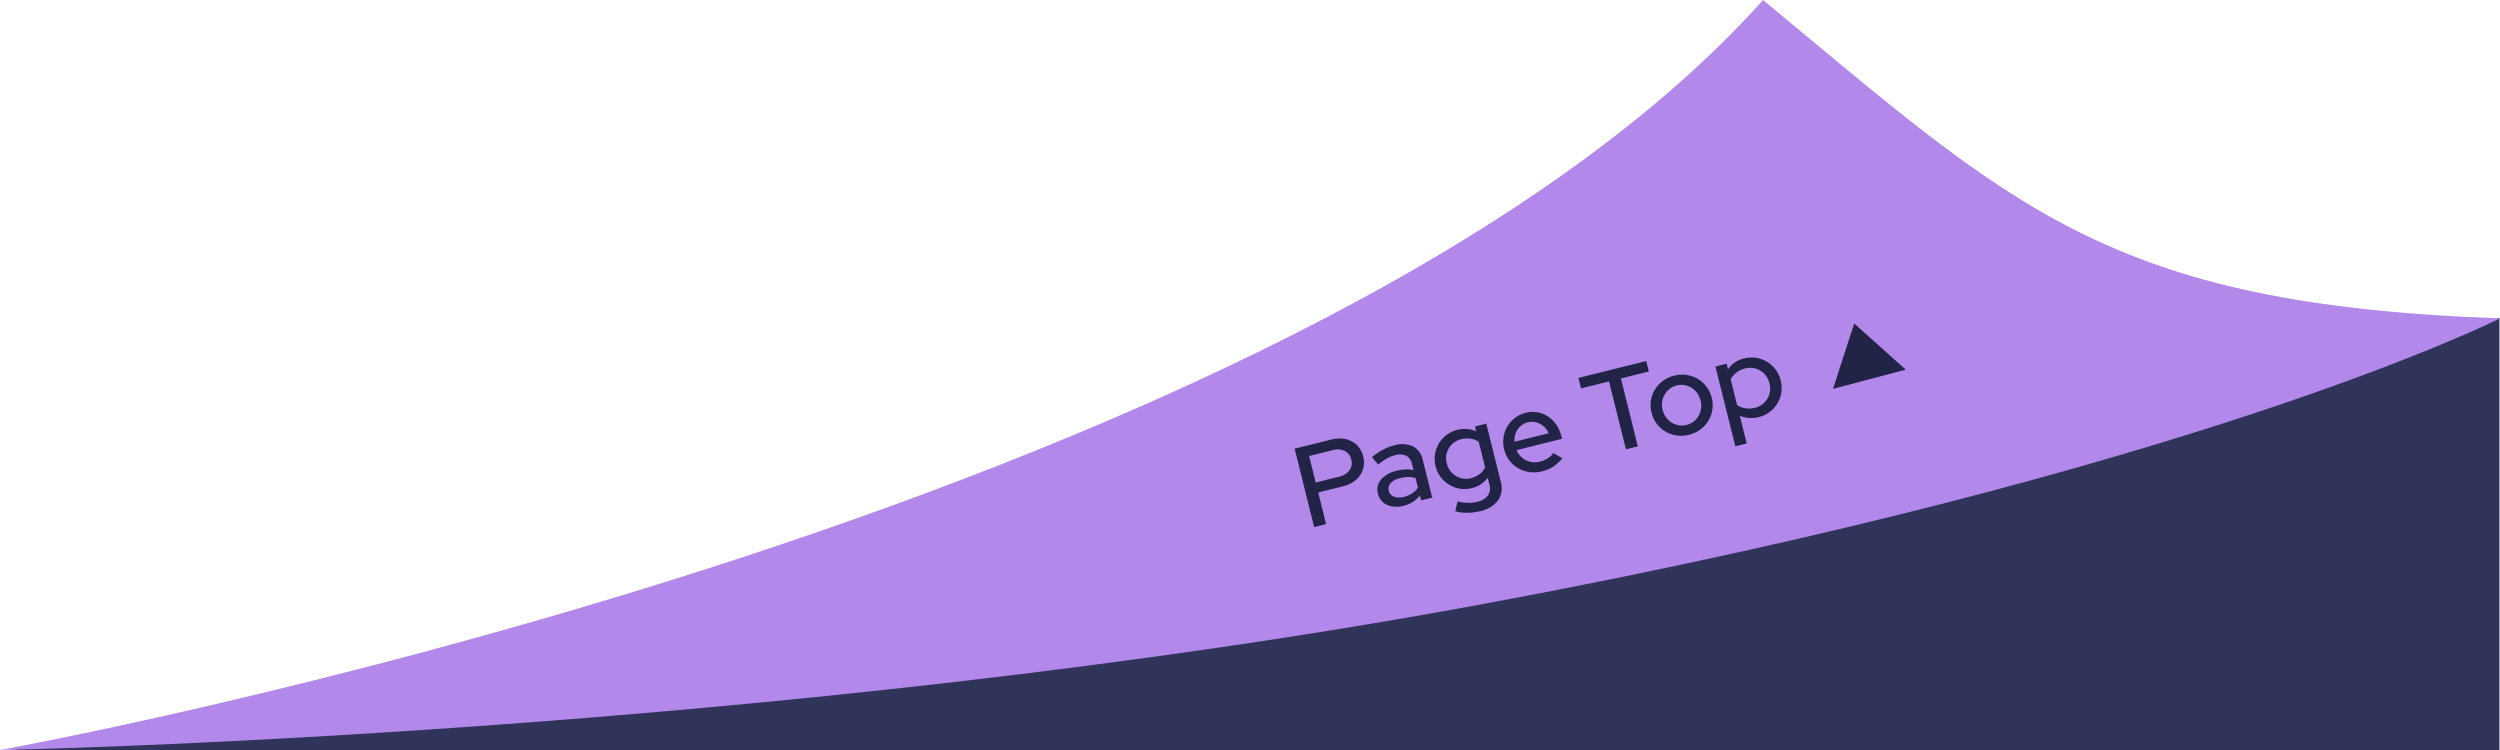
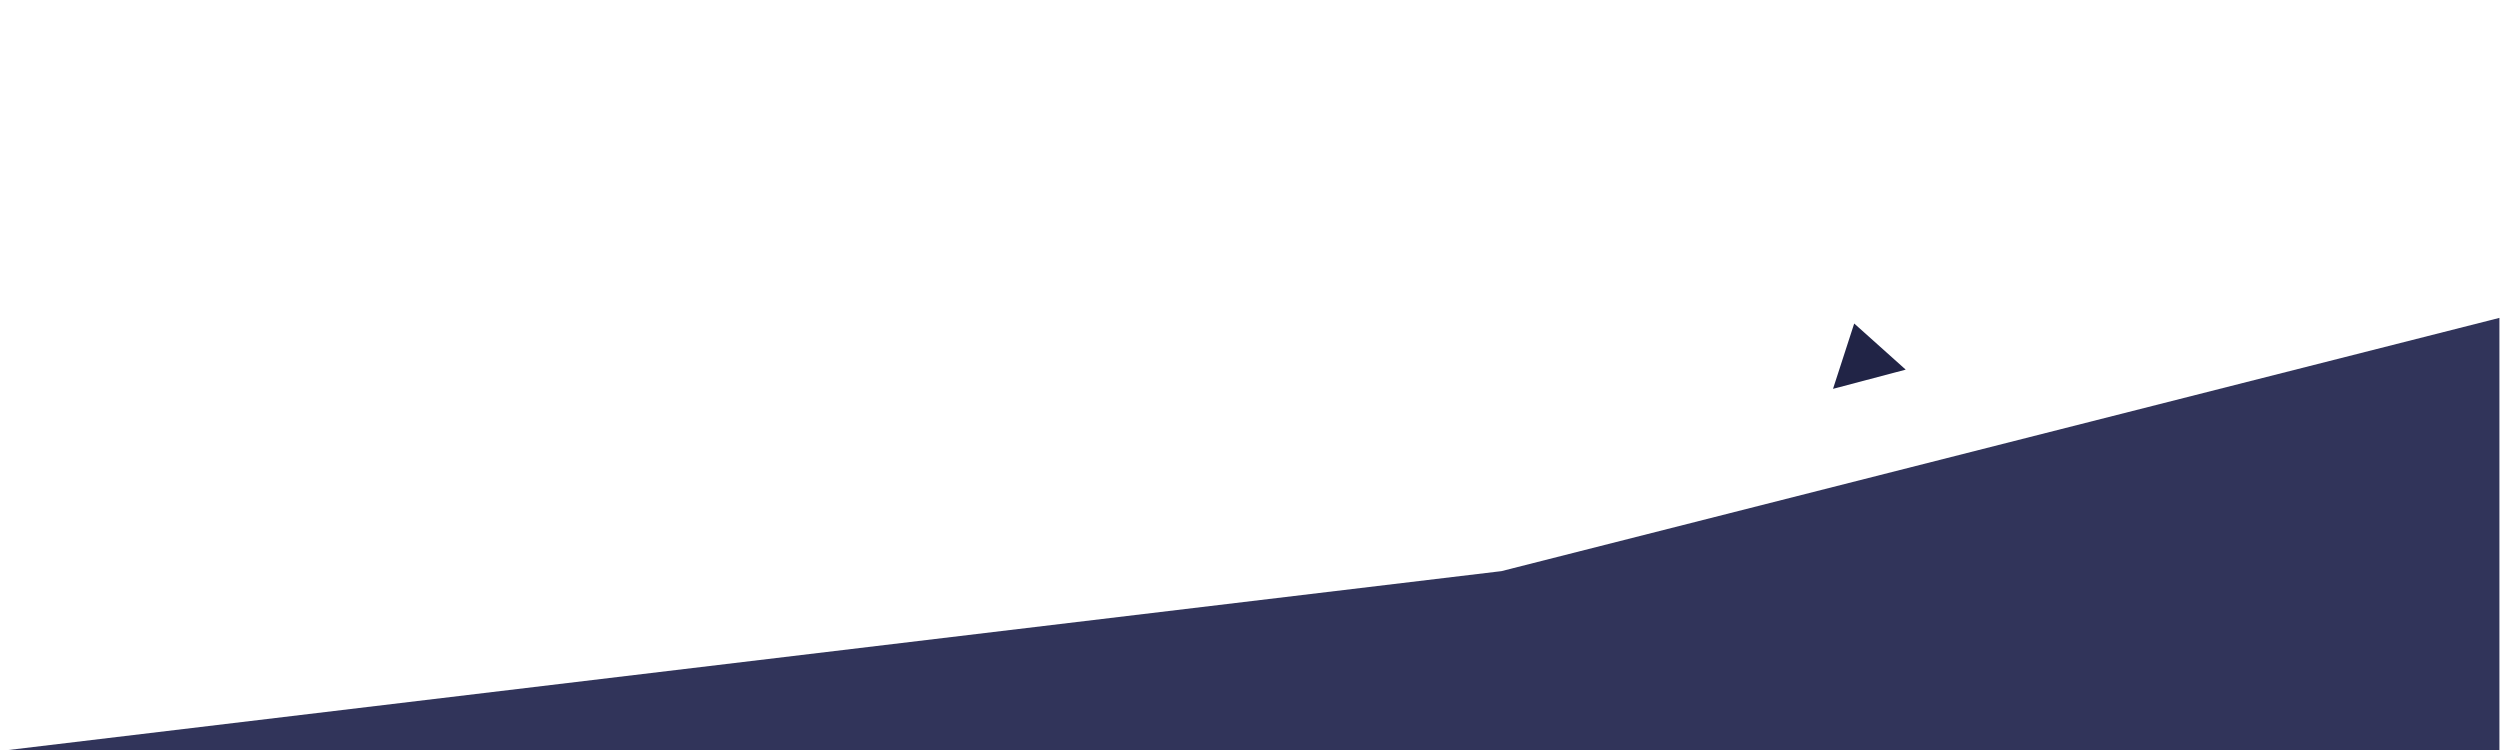
<svg xmlns="http://www.w3.org/2000/svg" width="300px" height="90px" viewBox="0 0 300 90" version="1.1">
  <title>pagetop</title>
  <g id="Page-1" stroke="none" stroke-width="1" fill="none" fill-rule="evenodd">
    <g id="pagetop" transform="translate(0, 0.001)" fill-rule="nonzero">
      <polygon id="パス_156" fill="#31345A" points="299.93 38.144 180.166 68.537 1.003 89.999 299.93 89.999" />
-       <path d="M300,38.202 C252.891,36.547 241.555,24.819 211.564,0 C156.252,61.843 0,90 0,90 C0,90 93.047,88.263 178.42,72.396 C263.792,56.528 300,38.202 300,38.202 Z" id="パス_155" fill="#B388EB" />
-       <path d="M156.017,56.261 L156.017,46.568 L160.556,46.568 C161.141,46.555 161.721,46.68 162.247,46.933 C162.712,47.162 163.103,47.516 163.375,47.953 C163.65,48.412 163.789,48.937 163.776,49.47 C163.788,49.998 163.649,50.519 163.375,50.973 C163.1,51.409 162.707,51.761 162.24,51.988 C161.717,52.241 161.139,52.367 160.556,52.355 L157.492,52.355 L157.492,56.261 L156.017,56.261 Z M157.492,51.118 L160.413,51.118 C160.911,51.143 161.4,50.984 161.784,50.672 C162.128,50.369 162.316,49.931 162.296,49.477 C162.317,49.023 162.129,48.584 161.784,48.281 C161.398,47.972 160.91,47.816 160.413,47.842 L157.491,47.842 L157.492,51.118 Z M167.035,56.385 C166.564,56.395 166.098,56.302 165.667,56.114 C165.295,55.951 164.975,55.69 164.742,55.36 C164.517,55.029 164.4,54.639 164.408,54.241 C164.383,53.622 164.673,53.032 165.181,52.667 C165.802,52.258 166.541,52.058 167.288,52.098 C167.96,52.092 168.625,52.227 169.24,52.493 L169.24,51.741 C169.272,51.319 169.109,50.905 168.798,50.614 C168.427,50.339 167.968,50.204 167.505,50.236 C167.158,50.239 166.813,50.287 166.479,50.38 C166.069,50.497 165.67,50.65 165.287,50.838 L164.769,49.795 C165.254,49.566 165.76,49.382 166.279,49.246 C166.742,49.13 167.217,49.071 167.694,49.07 C168.471,49.021 169.239,49.254 169.853,49.724 C170.379,50.2 170.659,50.883 170.616,51.585 L170.616,56.261 L169.242,56.261 L169.242,55.651 C168.94,55.894 168.595,56.082 168.225,56.204 C167.841,56.327 167.439,56.388 167.035,56.385 Z M165.749,54.209 C165.744,54.541 165.91,54.853 166.191,55.037 C166.534,55.261 166.94,55.372 167.35,55.353 C167.703,55.356 168.053,55.302 168.387,55.191 C168.705,55.082 168.996,54.909 169.243,54.684 L169.243,53.491 C168.978,53.34 168.692,53.227 168.395,53.157 C168.071,53.084 167.741,53.049 167.409,53.052 C166.981,53.029 166.556,53.139 166.194,53.366 C165.91,53.554 165.743,53.872 165.751,54.209 L165.749,54.209 Z M175.782,59.224 C175.269,59.224 174.757,59.164 174.259,59.043 C173.786,58.931 173.331,58.757 172.905,58.527 L173.446,57.447 C173.822,57.642 174.217,57.798 174.625,57.911 C174.989,58.009 175.364,58.059 175.741,58.06 C176.254,58.096 176.762,57.945 177.169,57.634 C177.511,57.306 177.689,56.846 177.654,56.376 L177.654,55.568 C177.049,56.053 176.292,56.314 175.512,56.306 C174.875,56.313 174.249,56.147 173.701,55.827 C173.161,55.512 172.713,55.064 172.403,54.526 C172.081,53.97 171.914,53.34 171.921,52.7 C171.913,52.059 172.079,51.427 172.404,50.87 C172.716,50.333 173.166,49.885 173.708,49.573 C174.268,49.252 174.906,49.087 175.553,49.096 C175.933,49.096 176.311,49.157 176.67,49.279 C177.033,49.401 177.372,49.582 177.673,49.815 L177.673,49.213 L179.059,49.213 L179.059,56.374 C179.11,57.167 178.799,57.941 178.212,58.486 C177.523,59.02 176.658,59.284 175.783,59.228 L175.782,59.224 Z M175.682,55.118 C176.067,55.123 176.449,55.049 176.805,54.902 C177.135,54.766 177.426,54.554 177.654,54.282 L177.654,51.118 C177.422,50.854 177.131,50.647 176.805,50.513 C176.452,50.366 176.073,50.292 175.691,50.295 C175.263,50.289 174.842,50.398 174.473,50.61 C174.115,50.817 173.82,51.114 173.617,51.471 C173.404,51.846 173.295,52.27 173.303,52.7 C173.297,53.131 173.406,53.556 173.62,53.931 C173.824,54.29 174.12,54.59 174.479,54.801 C174.844,55.014 175.262,55.124 175.687,55.118 L175.682,55.118 Z M184.141,56.389 C183.475,56.398 182.819,56.23 182.242,55.903 C181.684,55.588 181.218,55.135 180.892,54.588 C180.556,54.026 180.382,53.384 180.391,52.732 C180.383,52.087 180.548,51.451 180.871,50.89 C181.18,50.35 181.626,49.899 182.164,49.58 C182.713,49.255 183.342,49.086 183.982,49.094 C184.607,49.086 185.22,49.258 185.747,49.589 C186.268,49.916 186.694,50.372 186.981,50.911 C187.29,51.49 187.446,52.136 187.436,52.79 L187.436,53.178 L181.803,53.178 C181.868,53.552 182.016,53.907 182.238,54.217 C182.455,54.521 182.744,54.769 183.08,54.938 C183.428,55.114 183.814,55.204 184.204,55.2 C184.545,55.202 184.884,55.148 185.208,55.04 C185.504,54.945 185.777,54.791 186.01,54.587 L186.913,55.453 C186.523,55.757 186.086,55.997 185.618,56.162 C185.142,56.319 184.643,56.395 184.141,56.389 Z M181.81,52.143 L186.043,52.143 C185.988,51.796 185.854,51.465 185.65,51.176 C185.458,50.902 185.205,50.674 184.911,50.51 C184.617,50.348 184.286,50.264 183.949,50.267 C183.606,50.264 183.267,50.345 182.964,50.503 C182.665,50.662 182.408,50.887 182.215,51.162 C182.008,51.456 181.871,51.792 181.811,52.144 L181.81,52.143 Z M194.575,56.261 L194.575,47.863 L191.115,47.863 L191.115,46.568 L199.499,46.568 L199.499,47.863 L196.045,47.863 L196.045,56.261 L194.575,56.261 Z M202.34,56.399 C201.678,56.407 201.025,56.24 200.451,55.914 C199.894,55.6 199.431,55.146 199.109,54.599 C198.777,54.035 198.606,53.393 198.615,52.742 C198.606,52.089 198.776,51.447 199.108,50.882 C199.429,50.336 199.891,49.882 200.446,49.567 C201.02,49.241 201.672,49.073 202.335,49.08 C202.998,49.071 203.652,49.239 204.227,49.567 C204.782,49.883 205.243,50.336 205.565,50.882 C205.9,51.446 206.073,52.089 206.065,52.742 C206.073,53.394 205.902,54.035 205.569,54.599 C205.248,55.145 204.787,55.599 204.232,55.914 C203.657,56.241 203.003,56.408 202.34,56.399 Z M202.34,55.183 C202.76,55.188 203.174,55.075 203.532,54.857 C203.886,54.641 204.177,54.338 204.375,53.977 C204.586,53.596 204.693,53.169 204.686,52.736 C204.693,52.304 204.585,51.878 204.373,51.5 C204.172,51.142 203.88,50.84 203.527,50.623 C203.171,50.405 202.759,50.291 202.34,50.296 C201.919,50.291 201.506,50.404 201.149,50.623 C200.795,50.839 200.504,51.141 200.302,51.499 C200.09,51.877 199.982,52.303 199.989,52.735 C199.982,53.168 200.09,53.595 200.3,53.976 C200.499,54.337 200.791,54.64 201.146,54.856 C201.504,55.075 201.918,55.188 202.34,55.183 Z M207.4,59.085 L207.4,49.21 L208.784,49.21 L208.784,49.896 C209.387,49.368 210.171,49.085 210.977,49.105 C211.623,49.096 212.258,49.264 212.813,49.591 C213.351,49.908 213.797,50.356 214.11,50.891 C214.435,51.451 214.602,52.087 214.594,52.732 C214.602,53.379 214.435,54.017 214.108,54.579 C213.795,55.119 213.346,55.569 212.804,55.886 C212.241,56.211 211.599,56.378 210.946,56.367 C210.56,56.368 210.176,56.307 209.811,56.184 C209.45,56.063 209.111,55.885 208.807,55.658 L208.807,59.085 L207.4,59.085 Z M210.792,55.173 C211.226,55.18 211.653,55.069 212.027,54.852 C212.385,54.642 212.682,54.343 212.888,53.986 C213.104,53.607 213.214,53.179 213.207,52.745 C213.214,52.308 213.104,51.877 212.888,51.495 C212.683,51.135 212.385,50.834 212.025,50.623 C211.651,50.407 211.225,50.296 210.792,50.303 C210.406,50.299 210.023,50.375 209.668,50.526 C209.334,50.668 209.037,50.884 208.802,51.158 L208.802,54.332 C209.042,54.599 209.34,54.809 209.673,54.947 C210.026,55.098 210.407,55.175 210.792,55.173 Z" id="パス_1352" fill="#212446" transform="translate(185.306, 52.901) rotate(-14) translate(-185.306, -52.901)" />
      <polygon id="多角形_1" fill="#212446" transform="translate(223.428, 42.169) rotate(-15.009) translate(-223.428, -42.169)" points="223.403 38.695 227.94 45.642 218.917 45.61" />
    </g>
  </g>
</svg>